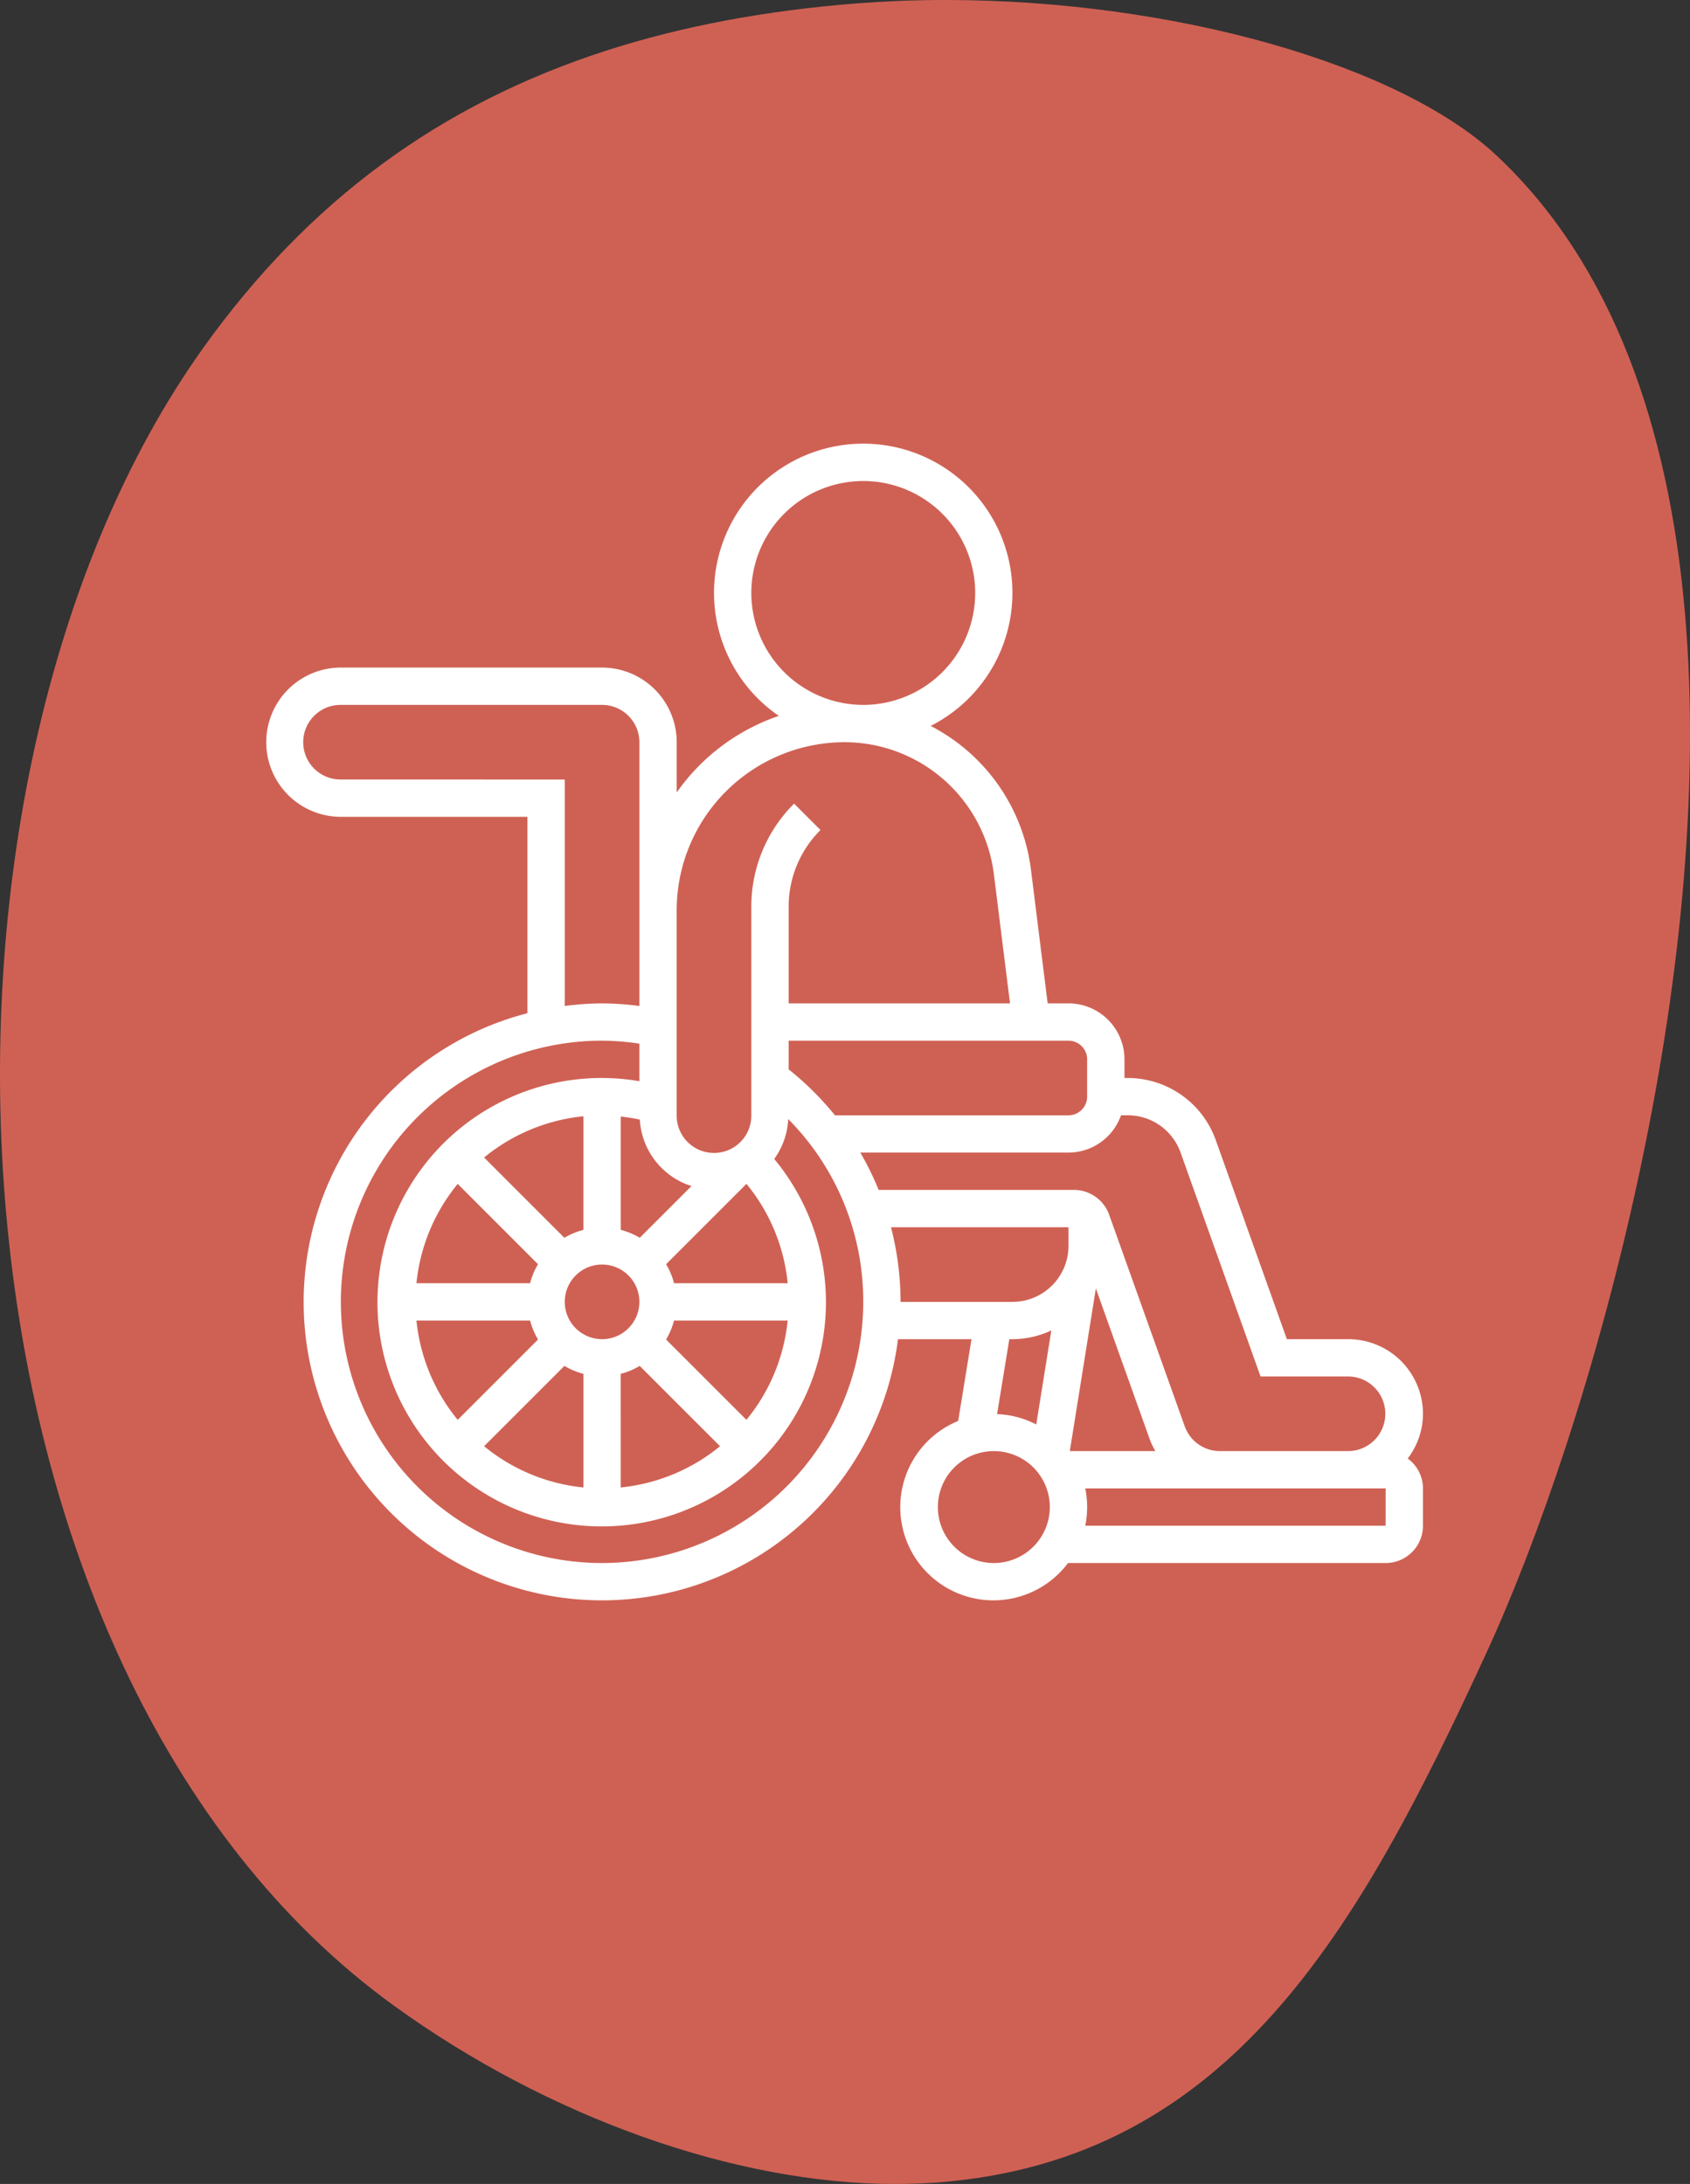
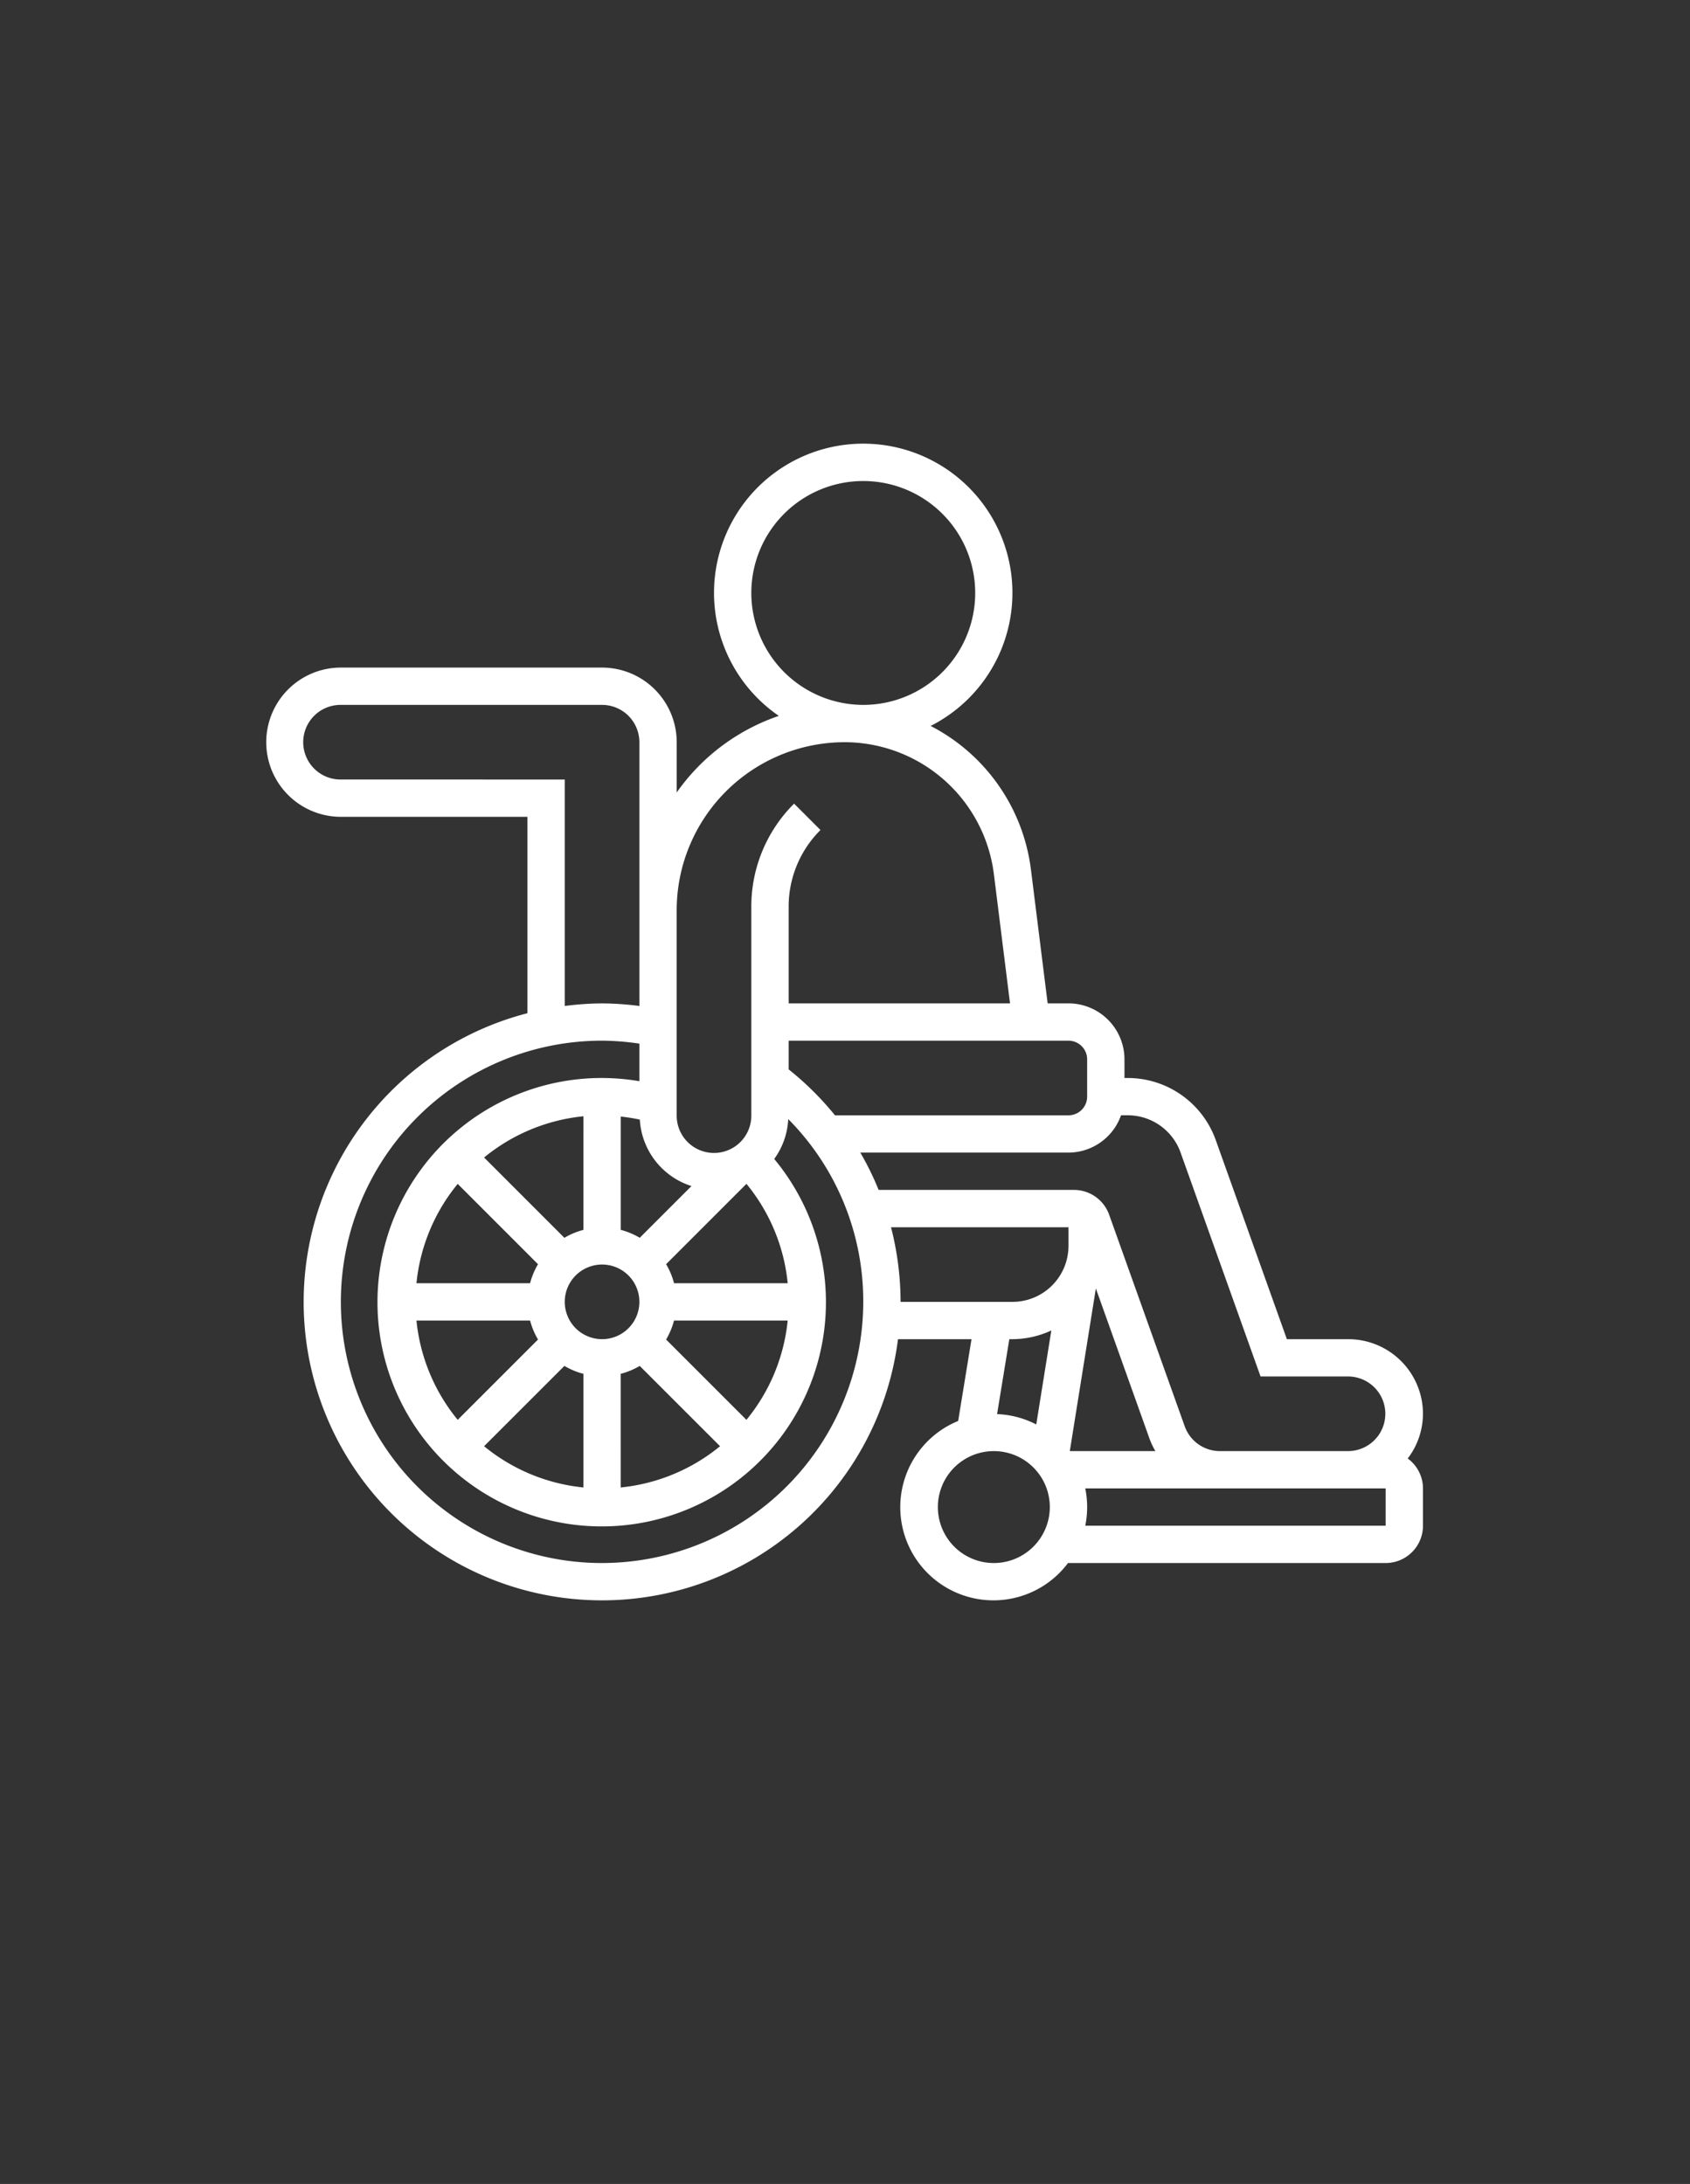
<svg xmlns="http://www.w3.org/2000/svg" width="552.225" height="713.688" viewBox="0 0 552.225 713.688">
  <rect x="0" y="0" width="552.225" height="713.688" fill="#333333" stroke="none" />
  <g id="Group_603" data-name="Group 603" transform="translate(-13118 -6710)">
-     <path id="Path_876" data-name="Path 876" d="M686.469,189.464c-31.881-30-106.02-50.954-180.222-50.954-9.743,0-19.36.379-28.609,1.072-30,2.358-57.232,7.427-82.012,15.4-54.818,17.653-97.693,49.427-131.85,97.14-102.243,143.026-90.364,431.5,62.45,541.952C376.57,830.448,437.681,852.2,489.73,852.2c4.739,0,9.427-.189,13.989-.5,95.482-7.326,137.612-82.577,179.136-172.72,17.022-36.907,36.355-93.142,49.788-155.533C758.547,403.605,762.667,261.034,686.469,189.464Z" transform="translate(12920.687 6571.49)" fill="#cf6154" />
    <path id="disabled" d="M373.988,332.613a24.141,24.141,0,0,0,4.981-14.607,24.41,24.41,0,0,0-24.385-24.385H334.5L311.239,228.5a30.543,30.543,0,0,0-28.707-20.227h-1.1v-6.1a18.311,18.311,0,0,0-18.289-18.289h-6.81l-5.474-43.808a61.383,61.383,0,0,0-32.761-46.85,48.753,48.753,0,1,0-49.605-3.286,67.266,67.266,0,0,0-33.371,25.025V98.54a24.41,24.41,0,0,0-24.385-24.385H25.385a24.385,24.385,0,1,0,0,48.77H86.348V187.1a97.48,97.48,0,1,0,121.078,106.52h24.025l-4.359,26.726a30.443,30.443,0,1,0,35.889,46.429h103.8a12.2,12.2,0,0,0,12.193-12.193V342.391A12.14,12.14,0,0,0,373.988,332.613ZM299.754,232.6l26.147,73.21h28.683a12.193,12.193,0,0,1,0,24.385H312.6a12.206,12.206,0,0,1-11.479-8.1l-24.7-69.162a12.223,12.223,0,0,0-11.485-8.09H201.1a95.66,95.66,0,0,0-5.98-12.193H263.14a18.264,18.264,0,0,0,17.167-12.193h2.225A18.32,18.32,0,0,1,299.754,232.6Zm-27.671,44.448,17.557,49.154a23.992,23.992,0,0,0,1.9,3.993h-27.97Zm-2.847-74.874v12.193a6.106,6.106,0,0,1-6.1,6.1h-76.3A98.84,98.84,0,0,0,171.7,205.451v-9.37H263.14a6.106,6.106,0,0,1,6.1,6.1Zm-146.17,19.685a24.278,24.278,0,0,0,16.881,21.727l-16.9,16.9a24.381,24.381,0,0,0-6.212-2.591V220.874a62.906,62.906,0,0,1,6.236.988Zm-12.333,71.759a12.193,12.193,0,1,1,12.193-12.193A12.2,12.2,0,0,1,110.733,293.621Zm-6.1-35.712a23.868,23.868,0,0,0-6.212,2.591L72.18,234.255a60.673,60.673,0,0,1,32.457-13.479ZM63.56,242.876,89.8,269.12a24.382,24.382,0,0,0-2.591,6.212H50.081A60.626,60.626,0,0,1,63.56,242.876Zm23.654,44.649a23.866,23.866,0,0,0,2.591,6.212L63.56,319.981a60.626,60.626,0,0,1-13.479-32.457Zm11.211,14.832a24.381,24.381,0,0,0,6.212,2.591V342.08A60.673,60.673,0,0,1,72.18,328.6Zm18.4,2.591a23.867,23.867,0,0,0,6.212-2.591L149.286,328.6a60.673,60.673,0,0,1-32.457,13.479Zm41.077,15.033-26.244-26.244a24.381,24.381,0,0,0,2.591-6.212h37.132a60.626,60.626,0,0,1-13.479,32.457Zm-23.654-44.649a23.866,23.866,0,0,0-2.591-6.212l26.257-26.257a60.467,60.467,0,0,1,13.473,32.469ZM159.5,49.77a36.578,36.578,0,1,1,36.578,36.578A36.614,36.614,0,0,1,159.5,49.77Zm30.481,48.77a49.223,49.223,0,0,1,48.77,43.052l5.285,42.3H171.7V152.364A35.3,35.3,0,0,1,182.1,127.235l-8.62-8.62A47.393,47.393,0,0,0,159.5,152.364v68.1a12.193,12.193,0,1,1-24.385,0V153.407A54.933,54.933,0,0,1,189.984,98.54Zm-164.6,12.193a12.193,12.193,0,1,1,0-24.385h85.348A12.2,12.2,0,0,1,122.925,98.54v86.2a98.165,98.165,0,0,0-12.193-.847,96.953,96.953,0,0,0-12.193.847v-74Zm85.348,256.043a85.348,85.348,0,1,1,0-170.7,86.667,86.667,0,0,1,12.193.969v12.278a74.038,74.038,0,0,0-12.193-1.055,73.27,73.27,0,1,0,56.256,26.464,24.1,24.1,0,0,0,4.578-13.034,84.474,84.474,0,0,1,24.513,59.725,85.441,85.441,0,0,1-85.348,85.348Zm94.413-109.733H263.14v6.1a18.311,18.311,0,0,1-18.289,18.289H208.273A98.441,98.441,0,0,0,205.146,257.043Zm39.705,36.578a30.193,30.193,0,0,0,12.686-2.853l-4.926,30.725a30.144,30.144,0,0,0-12.8-3.383l4-24.489Zm-6.1,73.155a18.289,18.289,0,1,1,18.289-18.289A18.311,18.311,0,0,1,238.755,366.776Zm128.022-12.193H268.62a30.487,30.487,0,0,0,0-12.193h98.156Z" transform="translate(13204 6854)" fill="#fff" />
  </g>
</svg>